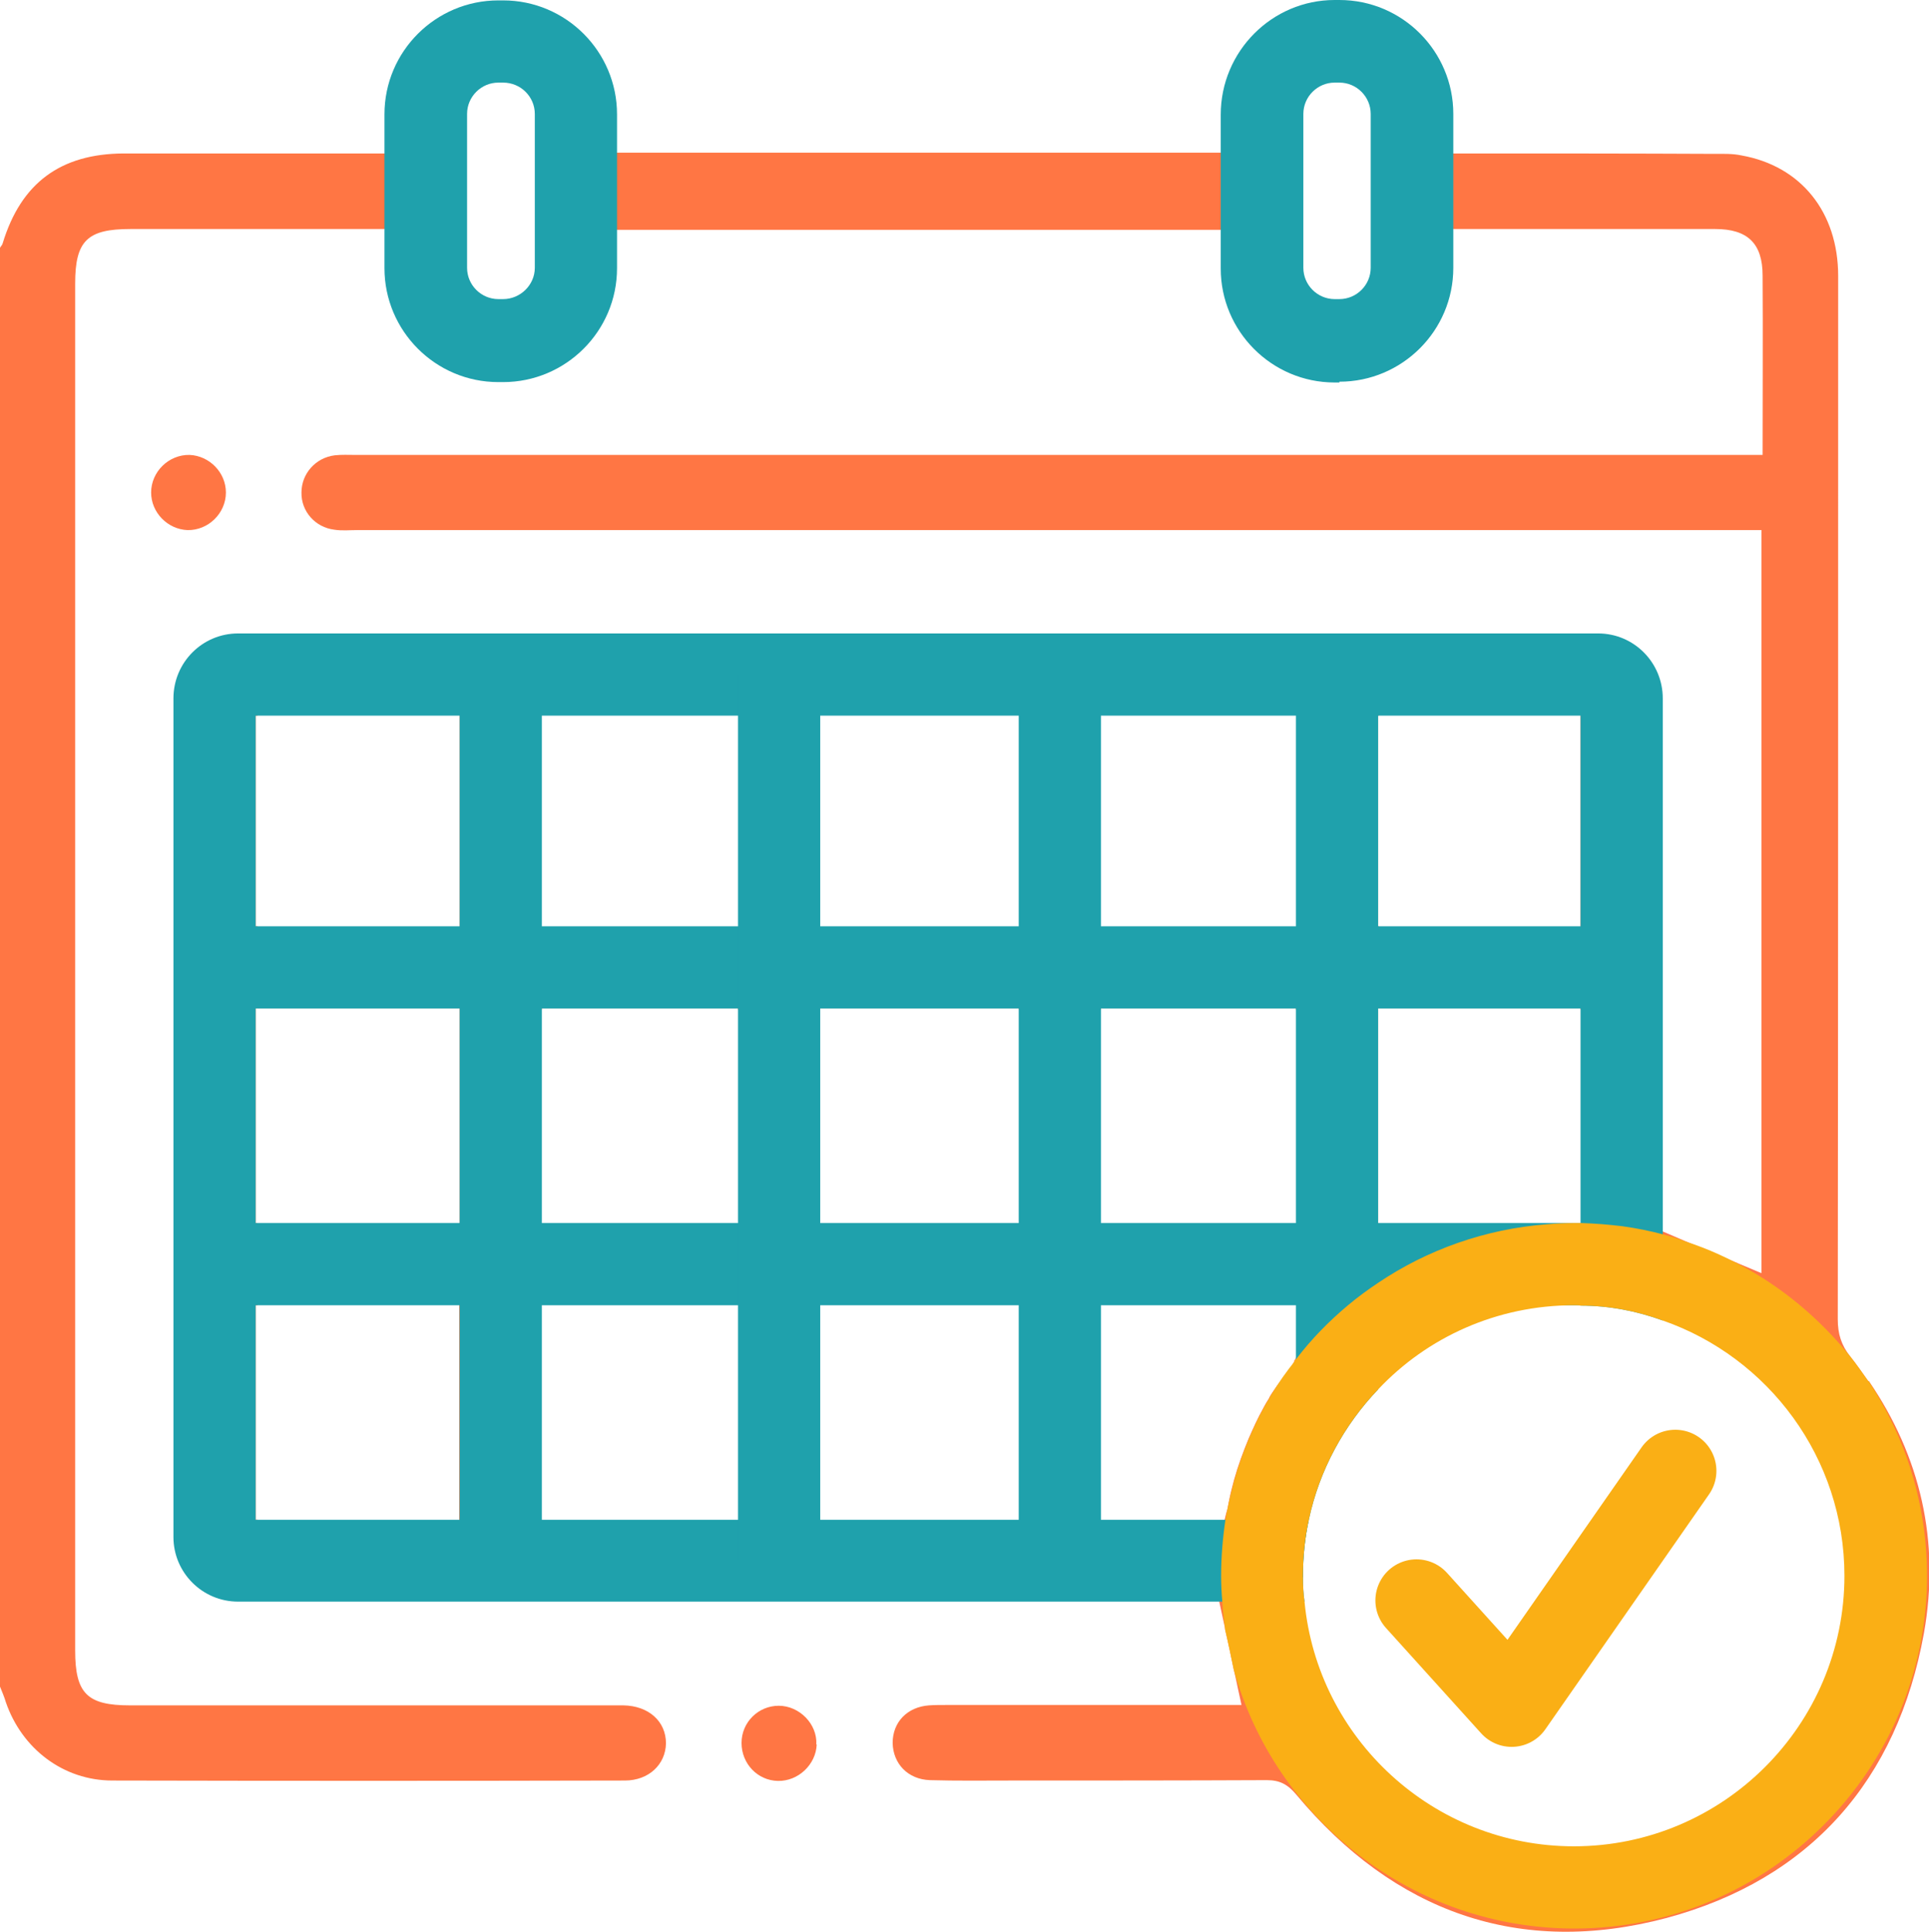
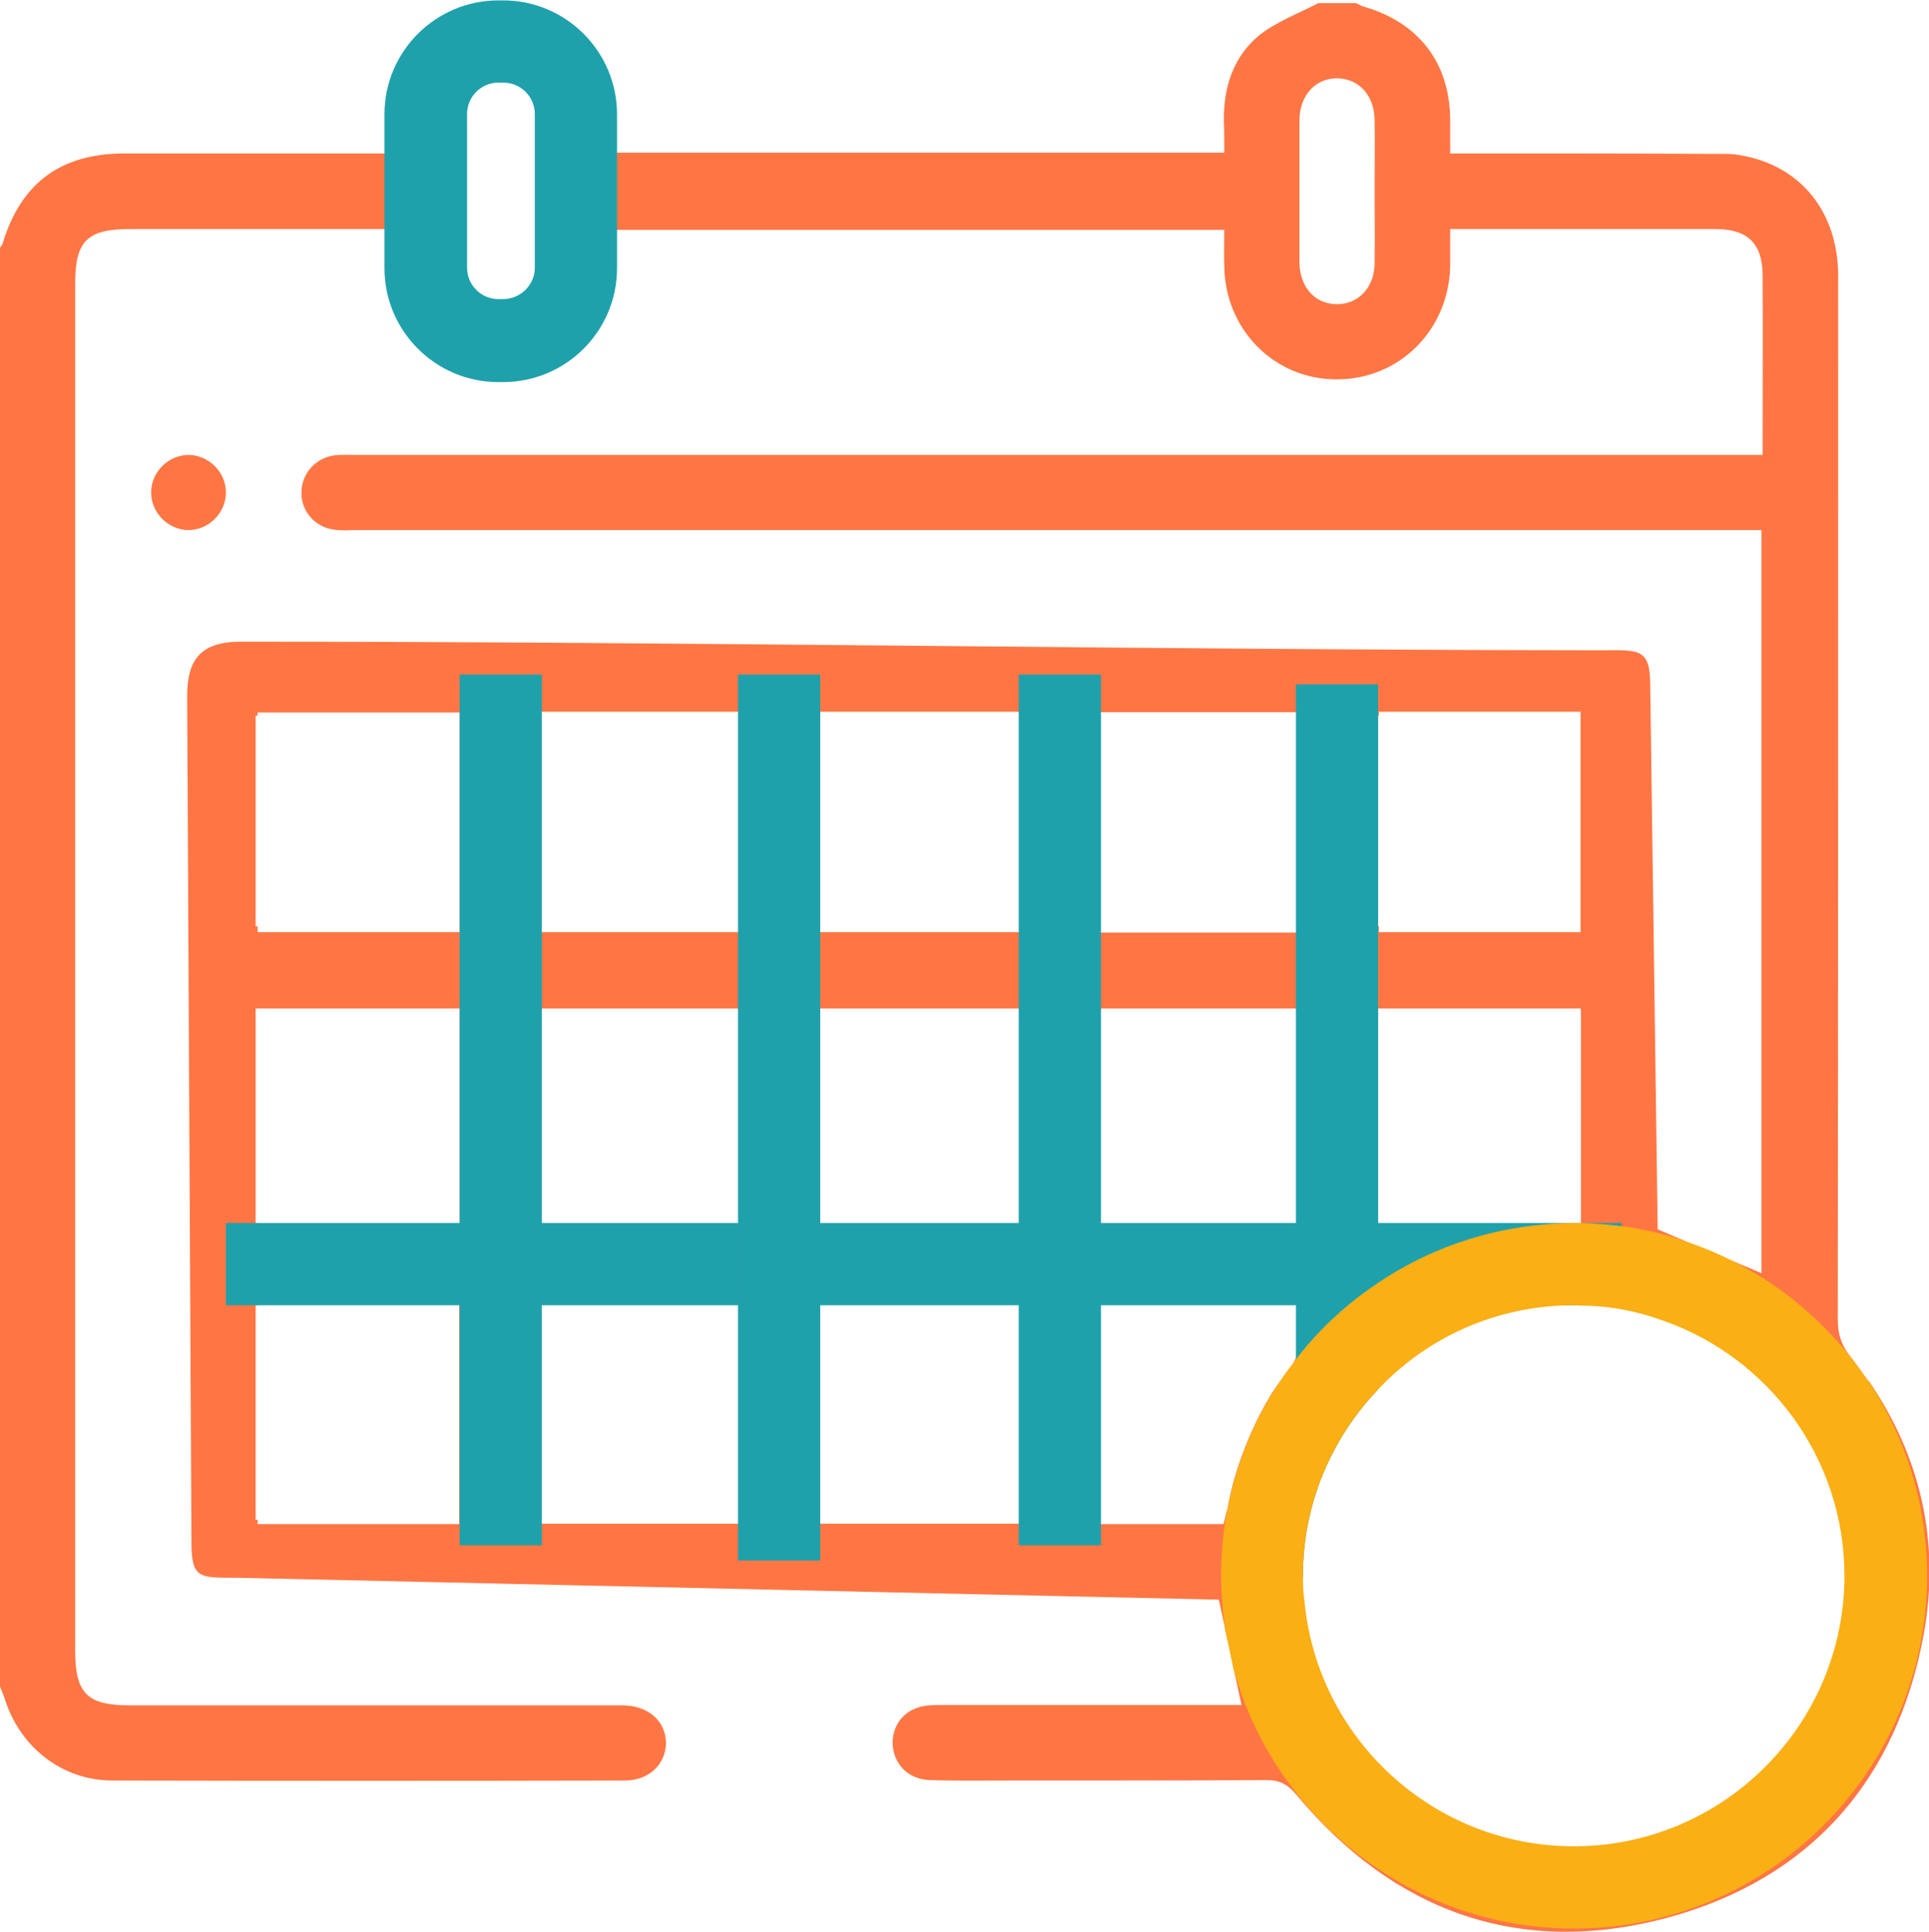
<svg xmlns="http://www.w3.org/2000/svg" id="Layer_2" viewBox="0 0 49.27 49.35">
  <defs>
    <style>
      .cls-1 {
        fill: #1fa1ac;
      }

      .cls-2 {
        fill: #faaf15;
      }

      .cls-3 {
        fill: #ff7644;
      }

      .cls-4 {
        fill: none;
        stroke: #faaf15;
        stroke-linecap: round;
        stroke-linejoin: round;
        stroke-width: 2.1px;
      }
    </style>
  </defs>
  <g id="icons">
    <g>
      <path class="cls-3" d="M47.72,35.28c-.15-.21-.3-.43-.46-.63-.23-.29-.32-.58-.32-.95.01-8.88.01-17.77.01-26.65,0-1.63-.95-2.81-2.47-3.08-.23-.05-.48-.04-.72-.04-2.05-.01-4.1-.01-6.15-.01h-.57v-.84c0-1.48-.81-2.52-2.24-2.92-.05-.02-.11-.06-.17-.08h-.96c-.51.27-1.09.48-1.53.84-.64.54-.89,1.31-.88,2.16.01.26.01.53.01.82h-15.59v-.82c-.01-1.48-.81-2.52-2.23-2.92-.06-.02-.12-.06-.18-.08h-.96c-.63.2-1.23.44-1.67.96-.53.62-.76,1.33-.73,2.13v.75H3.15c-1.6.01-2.61.75-3.08,2.29-.01.05-.05.08-.07.12v36.75c.05.13.11.26.15.4.41,1.19,1.47,2,2.72,2,4.36.01,8.72.01,13.09,0,.61,0,1.04-.41,1.05-.95,0-.56-.44-.96-1.09-.97H3.32c-1.09,0-1.4-.3-1.4-1.4V7.24c0-1.09.31-1.39,1.41-1.39h6.58c0,.37-.01.7,0,1.04.05,1.55,1.31,2.79,2.85,2.8,1.57.02,2.86-1.22,2.92-2.79.01-.33,0-.67,0-1.03h15.59c0,.31-.01.62,0,.93.02,1.62,1.28,2.89,2.86,2.89,1.61.01,2.88-1.26,2.91-2.9v-.94h6.77c.83,0,1.21.37,1.21,1.19.01,1.51,0,3.01,0,4.58H9.08c-.18,0-.35-.01-.53.01-.49.06-.85.47-.85.95-.01.48.35.89.84.95.19.03.39.01.58.01,11.74,0,23.47,0,35.21,0h.66v18.98c-.21-.09-.41-.17-.62-.26,0-.01-.01-.01-.02-.01-.43-.18-.86-.36-1.31-.55h0c-.19-.08-.37-.16-.56-.24-.05-.02-.09-.04-.14-.06l-.19-13.88c0-.99-.29-.91-1.29-.91-11.7-.01-22.99-.22-34.7-.22-.99,0-1.38.41-1.38,1.39l.11,21.6c0,.95.2.92,1.15.92l25.09.56s.01.03.01.04c.05.23.1.46.15.69v.02c.08.34.15.68.22,1.02.07.3.13.61.2.92h-7.55c-.14,0-.29,0-.43.01-.56.04-.93.43-.93.96.01.53.39.93.95.95.69.02,1.38.01,2.07.01,2.18,0,4.36,0,6.54-.01.34,0,.54.12.75.37,2.5,3,5.7,4.15,9.46,3.15,3.67-.99,5.89-3.52,6.57-7.27.42-2.35-.09-4.52-1.41-6.45ZM13.75,6.72c-.01.62-.39,1.04-.94,1.05-.57.01-.97-.42-.98-1.07v-3.65c.01-.61.4-1.04.95-1.05.56-.01.96.43.97,1.07.01.61.01,1.22.01,1.82s0,1.22-.01,1.83ZM35.11,4.89c0,.6.01,1.21,0,1.82,0,.64-.42,1.07-.98,1.06-.55-.01-.93-.44-.94-1.06v-3.65c.01-.64.42-1.07.98-1.06.55.02.93.44.94,1.06.01.61,0,1.22,0,1.83ZM47.33,40.3c0,3.92-3.21,7.12-7.14,7.11-3.7-.01-6.76-2.88-7.07-6.5-.02-.2-.03-.4-.03-.6,0-.06,0-.12.01-.18,0-.45.06-.89.15-1.31.29-1.38.98-2.61,1.95-3.57.94-.95,2.14-1.62,3.49-1.91.49-.11,1-.17,1.52-.17.05,0,.11,0,.16.01.36,0,.71.03,1.05.1.36.06.71.14,1.05.26,2.83.95,4.87,3.62,4.86,6.76ZM18.9,31.33h-5.17v-5.54h.11v-.03h5.01v.03h.05v5.54ZM11.73,31.24v.09h-5.16v-.09h-.04v-5.48h5.21v5.48h-.01ZM20.9,25.79h.05v-.03h5.07v.03h.03v5.54h-5.15v-5.54ZM28.03,25.79h.09v-.03h4.98v.03h.12v5.53h-5.19v-5.53ZM40.38,25.79v5.48h-5.17v-.03h-.01v-5.48h5.17v.03h.01ZM35.22,18.18h5.15v5.63h-5.15v-.15h-.02v-5.38h.02v-.1ZM33.22,18.19v5.63h-5.18v-5.63h5.18ZM26.05,18.18v5.63h-5.15v-5.63h5.15ZM18.9,18.18v5.63h-5.17v-5.63h5.17ZM6.53,18.28h.05v-.08h5.16v5.61h-5.16v-.15h-.05v-5.38ZM11.73,38.93h-5.15v-.11h-.05v-5.48h.05v-.04h5.15v5.63ZM13.73,38.92v-5.63h5.17v5.63h-5.17ZM20.9,38.92v-5.62h5.16v5.62h-5.16ZM28.04,38.93v-5.63h5.18v.04c.03.48.07.92-.12,1.35-.01.02-.02.03-.03.05-.01.01-.02.02-.01.03-.05.1-.11.2-.19.29-.13.17-.26.34-.38.52-.03.05-.06.09-.08.14-.05.08-.1.16-.14.24-.07.13-.14.26-.2.39-.06.13-.12.26-.18.4-.14.34-.27.69-.37,1.05-.02.09-.05.18-.07.27-.04.16-.07.32-.1.48-.01.03-.02.07-.03.1-.01.05-.03.11-.04.17-.01.03-.02.07-.03.11h-3.21Z" />
      <path class="cls-3" d="M5.77,12.58c0,.53-.45.97-.98.96-.51-.02-.93-.45-.93-.96,0-.53.45-.97.98-.96.51.02.93.45.93.96Z" />
-       <path class="cls-3" d="M20.86,44.56c-.02.51-.47.94-.99.93-.52-.01-.93-.44-.93-.97,0-.53.43-.95.95-.95.53,0,.99.47.96.99Z" />
      <path class="cls-1" d="M12.85,9.76h-.12c-1.61,0-2.91-1.31-2.91-2.91v-3.93c0-1.61,1.31-2.91,2.91-2.91h.12c1.61,0,2.91,1.31,2.91,2.91v3.93c0,1.61-1.31,2.91-2.91,2.91ZM12.73,2.11c-.44,0-.8.36-.8.8v3.93c0,.44.36.8.8.8h.12c.44,0,.81-.36.81-.8v-3.93c0-.44-.36-.8-.81-.8h-.12Z" />
-       <path class="cls-1" d="M34.21,9.77h-.12c-1.61,0-2.91-1.31-2.91-2.91v-3.93C31.18,1.31,32.49,0,34.09,0h.12c1.61,0,2.91,1.31,2.91,2.91v3.93c0,1.61-1.31,2.91-2.91,2.91ZM34.09,2.11c-.44,0-.8.36-.8.8v3.93c0,.44.36.8.8.8h.12c.44,0,.8-.36.8-.8v-3.93c0-.44-.36-.8-.8-.8h-.12Z" />
-       <path class="cls-1" d="M40.82,16.18H6.08c-.91,0-1.65.74-1.65,1.66v21.42c0,.91.74,1.65,1.65,1.65h27.24c-.03-.2-.04-.41-.04-.62v-.04c0-.49.05-.97.15-1.43H6.53v-20.54h33.84v15.07c.74,0,1.44.14,2.1.38v-15.89c0-.92-.74-1.66-1.65-1.66Z" />
-       <rect class="cls-1" x="5.25" y="23.66" width="36.17" height="2.1" />
      <rect class="cls-1" x="5.77" y="31.24" width="35.65" height="2.1" />
      <rect class="cls-1" x="11.74" y="17.23" width="2.1" height="22.24" />
      <rect class="cls-1" x="18.85" y="17.23" width="2.1" height="22.63" />
      <rect class="cls-1" x="26.02" y="17.23" width="2.1" height="22.24" />
      <path class="cls-1" d="M35.2,17.48v18.01c-.87.91-1.5,2.06-1.77,3.33-.1.46-.15.94-.15,1.43v.04h-.18v-22.81h2.1Z" />
      <path class="cls-2" d="M40.21,33.17c-.52,0-1.03.06-1.52.17-1.35.29-2.55.96-3.49,1.91v.24c1.25-1.33,3.03-2.15,5-2.15.06,0,.12,0,.17.01v-.17s-.11-.01-.16-.01ZM40.21,33.17c-.52,0-1.03.06-1.52.17-1.35.29-2.55.96-3.49,1.91v.24c1.25-1.33,3.03-2.15,5-2.15.06,0,.12,0,.17.01v-.17s-.11-.01-.16-.01ZM40.21,33.17c-.52,0-1.03.06-1.52.17-1.35.29-2.55.96-3.49,1.91v.24c1.25-1.33,3.03-2.15,5-2.15.06,0,.12,0,.17.01v-.17s-.11-.01-.16-.01ZM40.21,33.17c-.52,0-1.03.06-1.52.17-1.35.29-2.55.96-3.49,1.91v.24c1.25-1.33,3.03-2.15,5-2.15.06,0,.12,0,.17.01v-.17s-.11-.01-.16-.01ZM40.21,33.17c-.52,0-1.03.06-1.52.17-1.35.29-2.55.96-3.49,1.91v.24c1.25-1.33,3.03-2.15,5-2.15.06,0,.12,0,.17.01v-.17s-.11-.01-.16-.01ZM40.21,33.17c-.52,0-1.03.06-1.52.17-1.35.29-2.55.96-3.49,1.91v.24c1.25-1.33,3.03-2.15,5-2.15.06,0,.12,0,.17.01v-.17s-.11-.01-.16-.01ZM40.21,33.17c-.52,0-1.03.06-1.52.17-1.35.29-2.55.96-3.49,1.91v.24c1.25-1.33,3.03-2.15,5-2.15.06,0,.12,0,.17.01v-.17s-.11-.01-.16-.01ZM47.72,35.28c-.15-.21-.3-.43-.46-.63-.79-.98-1.77-1.8-2.89-2.38,0-.01-.01-.01-.02-.01-.42-.22-.86-.41-1.31-.55h0c-.18-.08-.37-.13-.56-.18-.34-.09-.69-.16-1.05-.21-.34-.04-.69-.07-1.04-.08h-.18c-.23,0-.46.01-.69.03-1.58.12-3.06.65-4.31,1.49-.27.18-.53.37-.78.58-.49.41-.94.87-1.32,1.37-.01.01-.02.02-.03.03s-.02.02-.01.03c-.21.26-.4.53-.57.81-.03.05-.06.09-.08.14-.05.08-.1.16-.14.24-.07.13-.14.26-.2.39-.06.13-.12.26-.18.4-.14.34-.27.69-.37,1.05-.02.09-.05.18-.07.27-.05.19-.09.38-.13.58-.01.06-.02.11-.03.17-.07.47-.11.94-.11,1.43,0,.22.01.44.03.66.01.23.04.46.07.69v.02c.08.34.15.68.22,1.02,1.05,3.81,4.56,6.62,8.7,6.62,4.97,0,9.01-4.04,9.01-9.01,0-1.83-.55-3.54-1.49-4.97ZM40.2,47.16c-3.59,0-6.55-2.75-6.88-6.25-.03-.2-.04-.41-.04-.62v-.04c0-.49.05-.97.15-1.43.27-1.27.9-2.42,1.77-3.33,1.25-1.33,3.03-2.15,5-2.15.06,0,.12,0,.17.01.74,0,1.44.14,2.1.38,2.7.94,4.64,3.51,4.64,6.52,0,3.81-3.1,6.91-6.91,6.91ZM40.21,33.17c-.52,0-1.03.06-1.52.17-1.35.29-2.55.96-3.49,1.91v.24c1.25-1.33,3.03-2.15,5-2.15.06,0,.12,0,.17.01v-.17s-.11-.01-.16-.01ZM40.21,33.17c-.52,0-1.03.06-1.52.17-1.35.29-2.55.96-3.49,1.91v.24c1.25-1.33,3.03-2.15,5-2.15.06,0,.12,0,.17.01v-.17s-.11-.01-.16-.01ZM40.21,33.17c-.52,0-1.03.06-1.52.17-1.35.29-2.55.96-3.49,1.91v.24c1.25-1.33,3.03-2.15,5-2.15.06,0,.12,0,.17.01v-.17s-.11-.01-.16-.01ZM40.21,33.17c-.52,0-1.03.06-1.52.17-1.35.29-2.55.96-3.49,1.91v.24c1.25-1.33,3.03-2.15,5-2.15.06,0,.12,0,.17.01v-.17s-.11-.01-.16-.01ZM40.21,33.17c-.52,0-1.03.06-1.52.17-1.35.29-2.55.96-3.49,1.91v.24c1.25-1.33,3.03-2.15,5-2.15.06,0,.12,0,.17.01v-.17s-.11-.01-.16-.01ZM40.21,33.17c-.52,0-1.03.06-1.52.17-1.35.29-2.55.96-3.49,1.91v.24c1.25-1.33,3.03-2.15,5-2.15.06,0,.12,0,.17.01v-.17s-.11-.01-.16-.01ZM38.69,33.34c-1.35.29-2.55.96-3.49,1.91v.24c1.25-1.33,3.03-2.15,5-2.15h-1.51Z" />
-       <polyline class="cls-4" points="36.18 40.88 38.61 43.57 42.79 37.57" />
    </g>
  </g>
</svg>